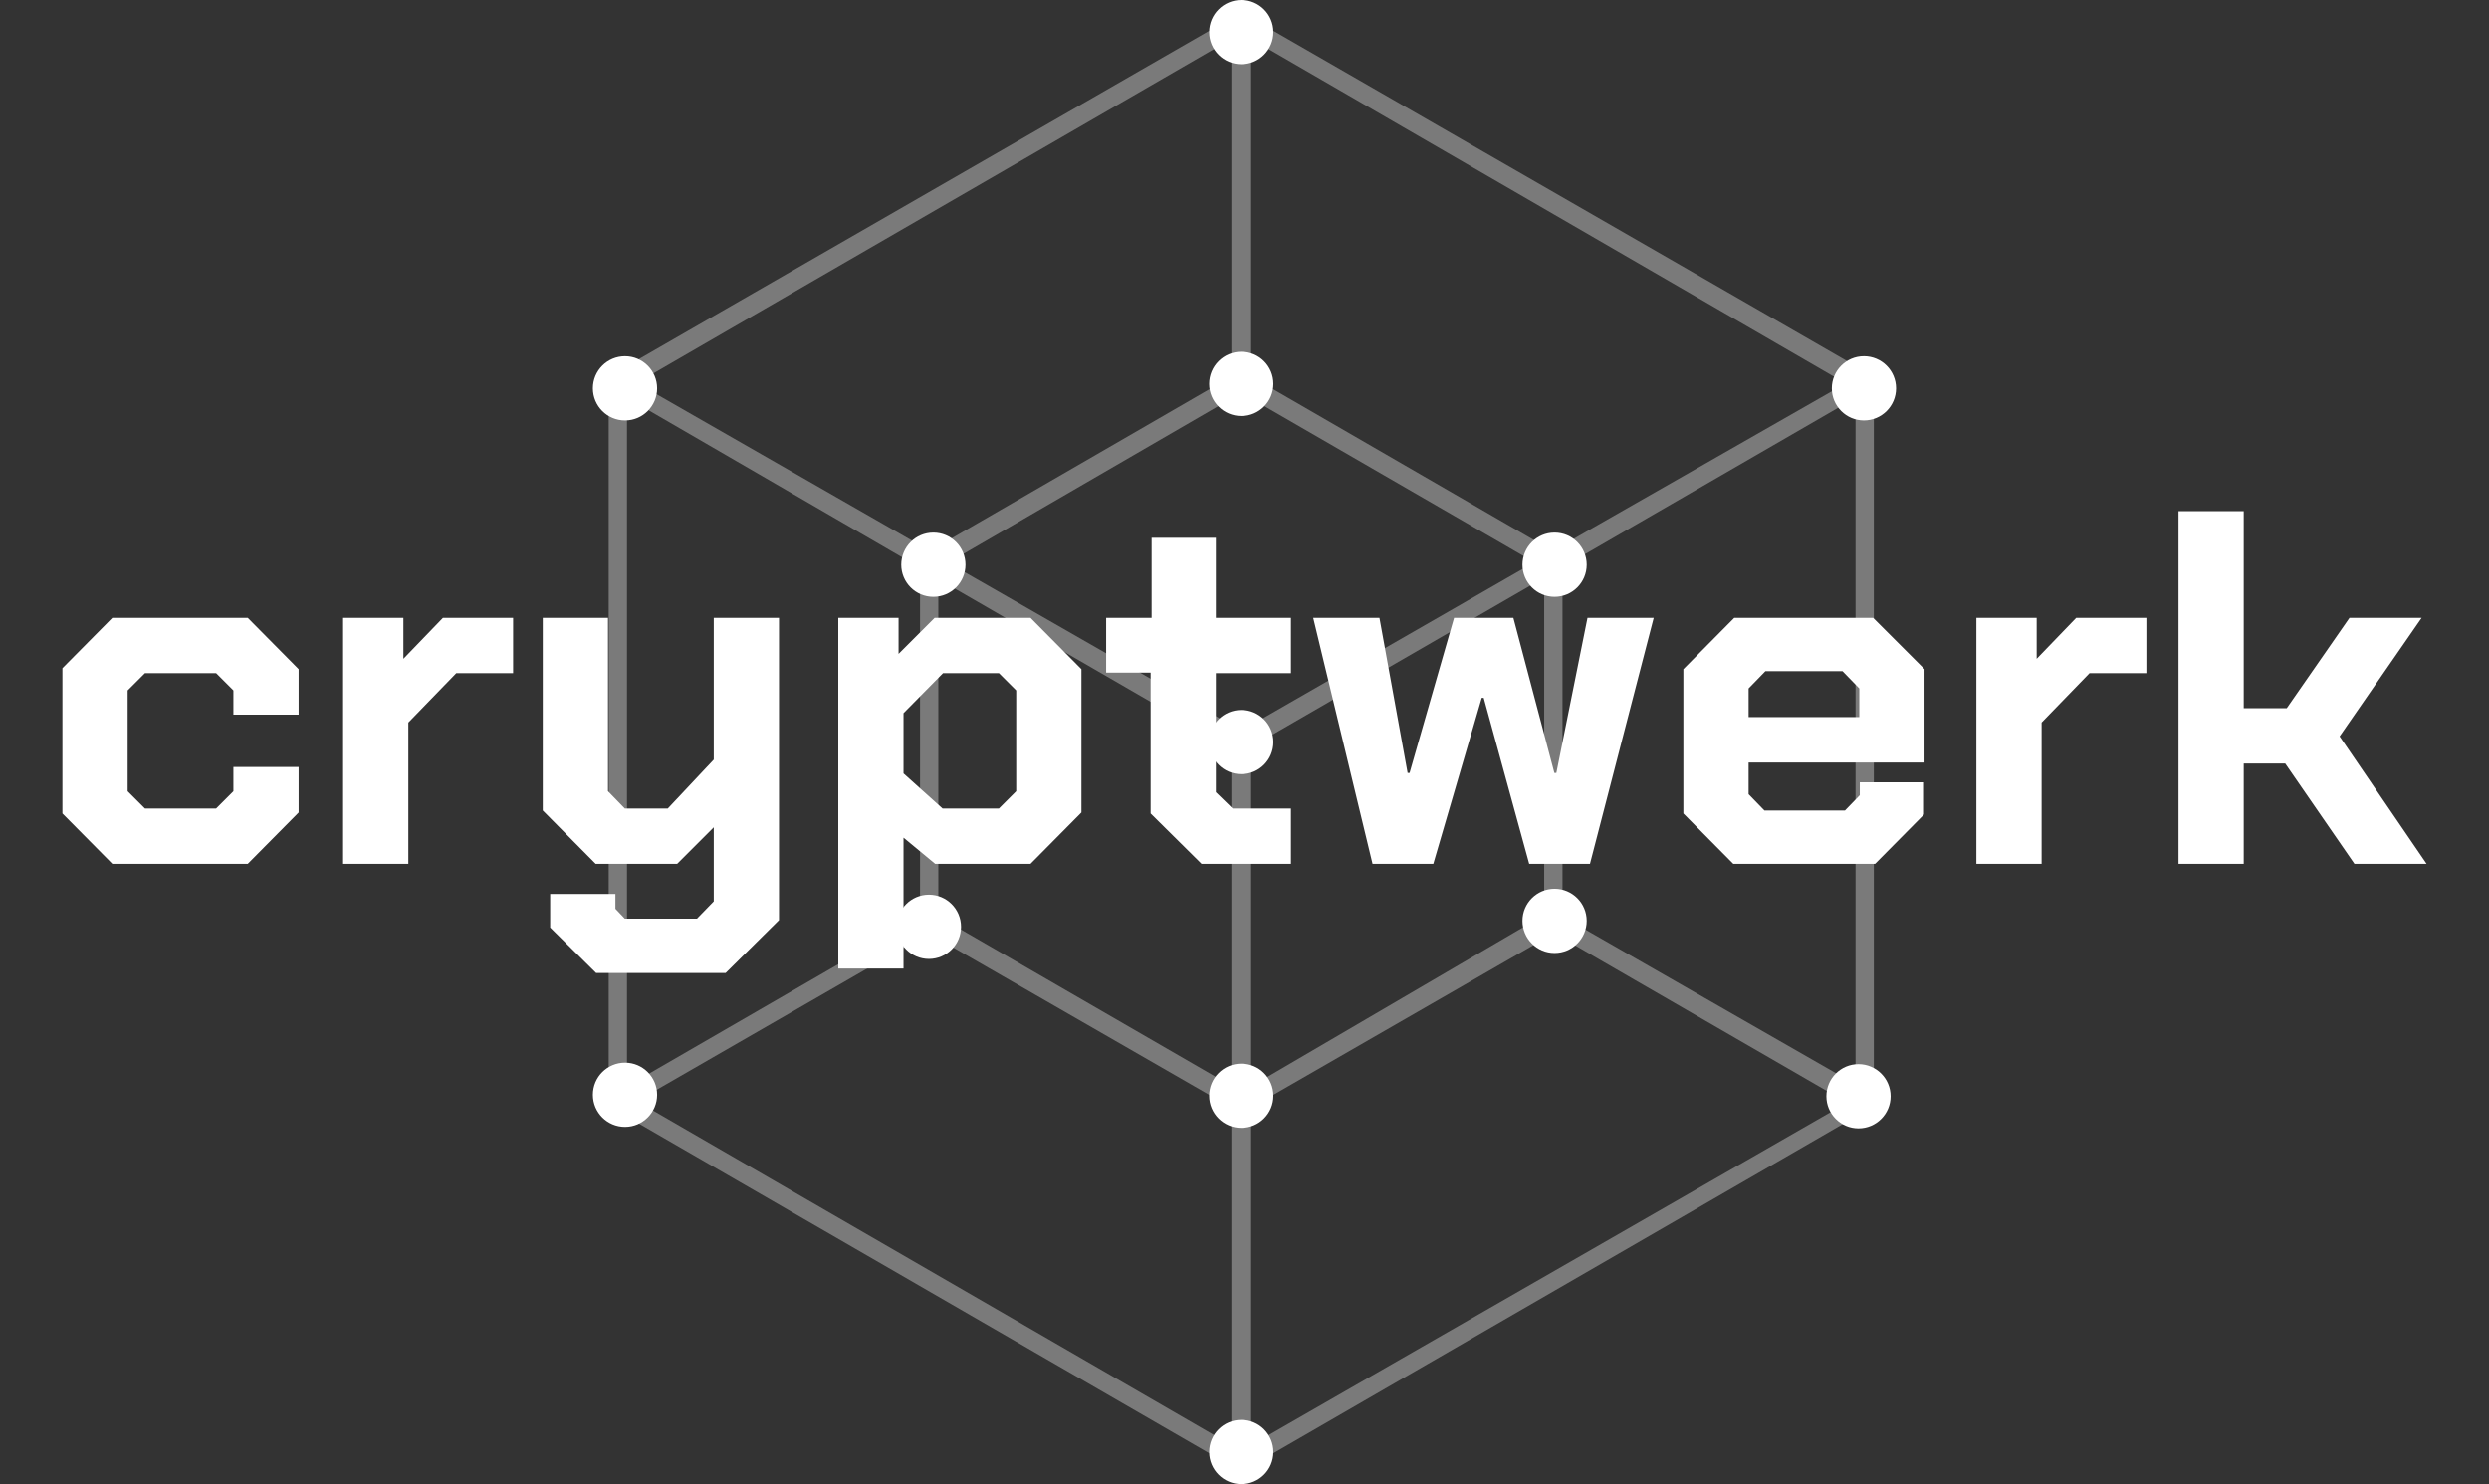
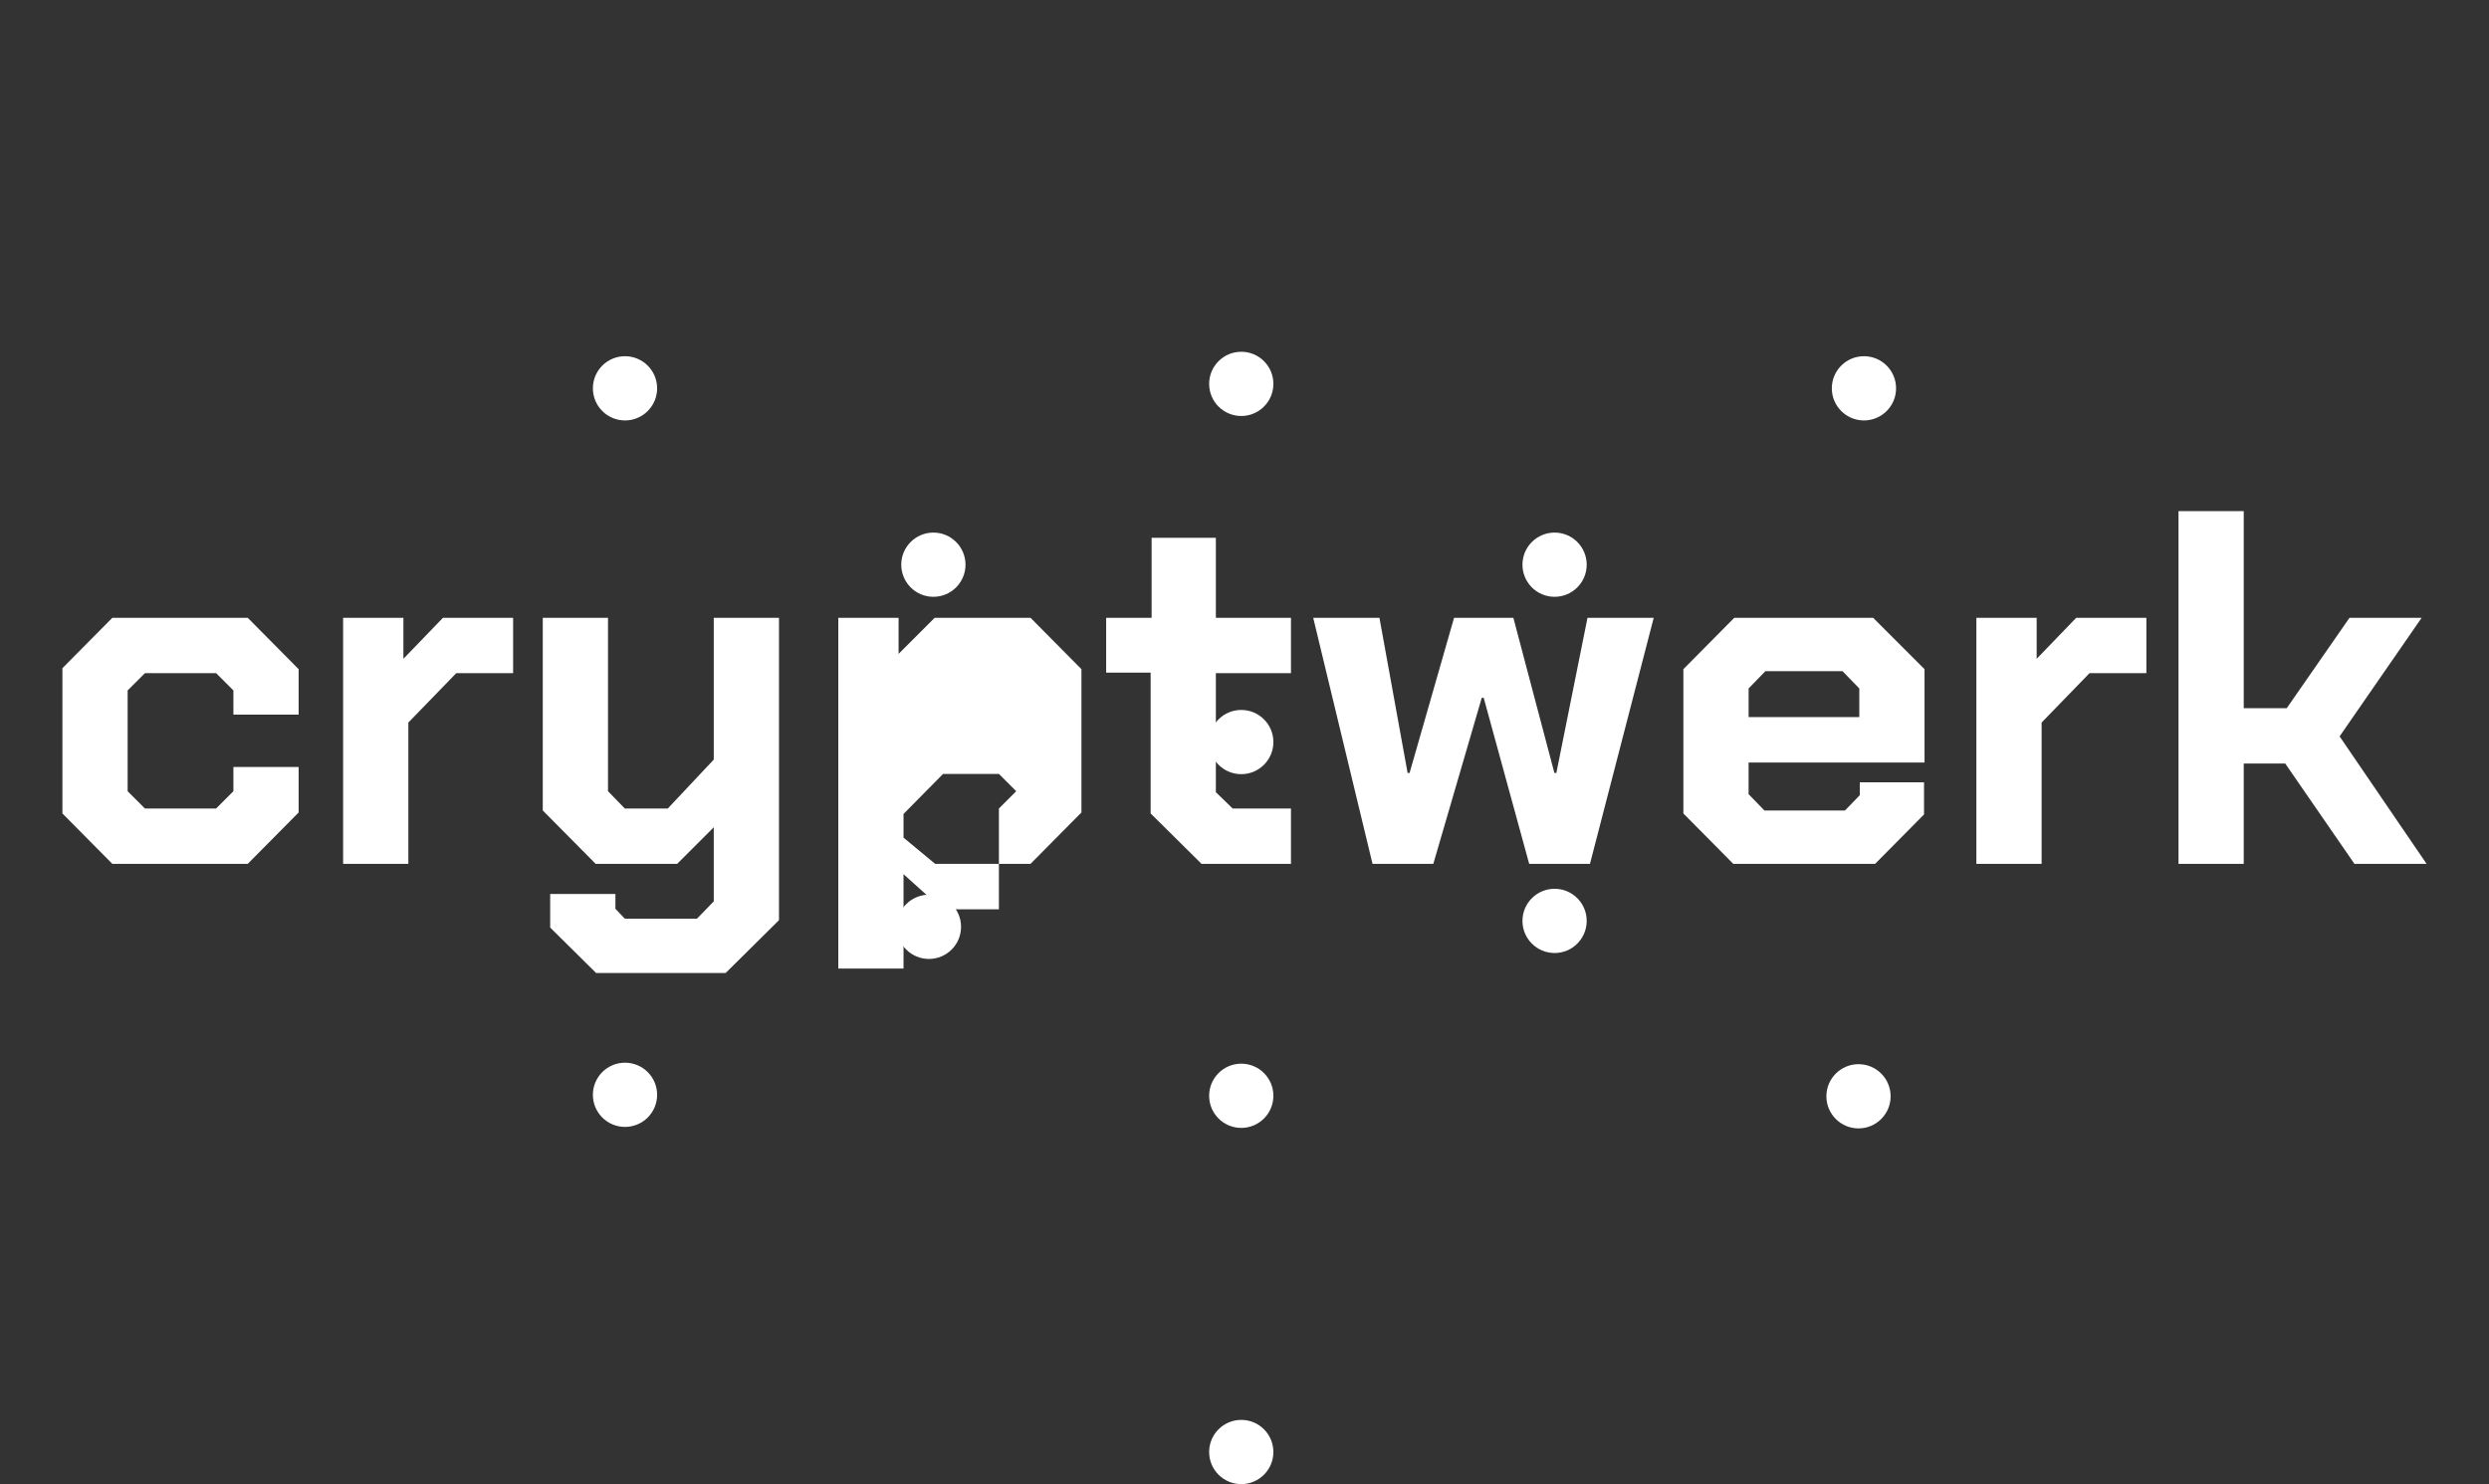
<svg xmlns="http://www.w3.org/2000/svg" id="Layer_1" data-name="Layer 1" viewBox="0 0 503.65 300.4">
  <rect x="0" y="0" width="503.65" height="300.4" fill="#333333" stroke="none" />
  <defs>
    <style>
      .cls-1, .cls-2 {
        fill: #fff;
      }

      .cls-2 {
        isolation: isolate;
        opacity: .35;
      }
    </style>
  </defs>
  <g>
-     <path class="cls-2" d="m251.17,2.5l-128,73.7v147.7l128,74,128-74V76.2L251.17,2.5Zm63,109l-61-35.3V7.9l120.3,69.7-59.3,33.9Zm-124.3,5.7l59.3,34.3v68.3l-59.3-34.3v-68.3Zm63.3,34l59.3-34.3v68.3l-59.3,34.7v-68.7Zm-2-3.3l-59.3-34,59.3-34.4,59.3,34.3-59.3,34.1Zm-2-71.7l-61,35.3-59.3-34L249.17,7.9v68.3Zm-63,38.7v70.7l-59.3,34.3V80.5l59.3,34.4Zm1.7,74l61.3,35.3v68.3l-120.3-69.6,59-34Zm65.3,35.3l61.3-35.3,59.3,34.3-120.6,69.3v-68.3Zm63-38.7v-70.7l59.3-34.3v139l-59.3-34Z" />
    <circle class="cls-1" cx="251.17" cy="150.2" r="6.5" />
    <circle class="cls-1" cx="251.17" cy="77.7" r="6.5" />
    <circle class="cls-1" cx="188.87" cy="114.3" r="6.5" />
    <circle class="cls-1" cx="314.57" cy="114.3" r="6.5" />
    <circle class="cls-1" cx="251.17" cy="221.8" r="6.5" />
    <circle class="cls-1" cx="314.57" cy="186.4" r="6.5" />
    <circle class="cls-1" cx="187.97" cy="187.6" r="6.5" />
    <circle class="cls-1" cx="251.17" cy="293.9" r="6.5" />
-     <circle class="cls-1" cx="251.17" cy="6.5" r="6.5" />
    <circle class="cls-1" cx="377.17" cy="78.6" r="6.5" />
    <circle class="cls-1" cx="126.47" cy="78.6" r="6.5" />
    <circle class="cls-1" cx="126.47" cy="221.6" r="6.5" />
    <circle class="cls-1" cx="376.07" cy="221.9" r="6.5" />
  </g>
  <g>
    <path class="cls-1" d="m12.63,164.65v-29.4l10.1-10.2h27.4l10.3,10.4v9.2h-13.2v-4.9l-3.5-3.5h-14.4l-3.5,3.5v20.4l3.5,3.5h14.4l3.5-3.5v-4.9h13.2v9.2l-10.3,10.4h-27.4l-10.1-10.2Z" />
    <path class="cls-1" d="m69.43,125.05h12.2v8.3l8-8.3h14.2v11.2h-11.5l-9.7,10v28.6h-13.2v-49.8Z" />
    <path class="cls-1" d="m157.63,125.05v61.2l-10.8,10.7h-26.2l-9.3-9.2v-6.8h13.2v3l1.9,2h14.6l3.4-3.5v-15l-7.4,7.4h-16.5l-10.7-10.8v-39h13.2v35.1l3.4,3.5h8.7l9.3-9.9v-28.7h13.2Z" />
-     <path class="cls-1" d="m169.63,125.05h12.2v7.3l7.3-7.3h19.4l10.3,10.4v29l-10.3,10.4h-19.3l-6.4-5.3v26.5h-13.2v-71Zm32.5,38.6l3.5-3.5v-20.4l-3.5-3.5h-11.3l-8,8.1v12.2l7.9,7.1h11.4Z" />
+     <path class="cls-1" d="m169.63,125.05h12.2v7.3l7.3-7.3h19.4l10.3,10.4v29l-10.3,10.4h-19.3l-6.4-5.3v26.5h-13.2v-71Zm32.5,38.6l3.5-3.5l-3.5-3.5h-11.3l-8,8.1v12.2l7.9,7.1h11.4Z" />
    <path class="cls-1" d="m232.83,164.65v-28.5h-9v-11.1h9.2v-16.2h13v16.2h15.2v11.2h-15.2v24.1l3.4,3.3h11.8v11.2h-18.1l-10.3-10.2Z" />
    <path class="cls-1" d="m265.73,125.05h13.4l5.7,31.4h.4l9-31.4h12l8.3,31.4h.4l6.3-31.4h13.4l-12.9,49.8h-12.3l-9.2-33.6h-.4l-9.8,33.6h-12.3l-12-49.8Z" />
    <path class="cls-1" d="m340.63,164.65v-29.2l10.3-10.4h28.1l10.4,10.4v18.9h-35.6v6.4l3.2,3.3h16.3l3-3.1v-2.6h13v6.5l-9.9,10h-28.7l-10.1-10.2Zm35.6-19.5v-5.8l-3.4-3.5h-15.6l-3.4,3.5v5.8h22.4Z" />
    <path class="cls-1" d="m399.92,125.05h12.2v8.3l8-8.3h14.2v11.2h-11.5l-9.7,10v28.6h-13.2v-49.8Z" />
    <path class="cls-1" d="m440.82,103.45h13.2v39.9h8.7l12.7-18.3h14.6l-16.6,24,17.6,25.8h-14.6l-14-20.3h-8.4v20.3h-13.2v-71.4Z" />
  </g>
</svg>